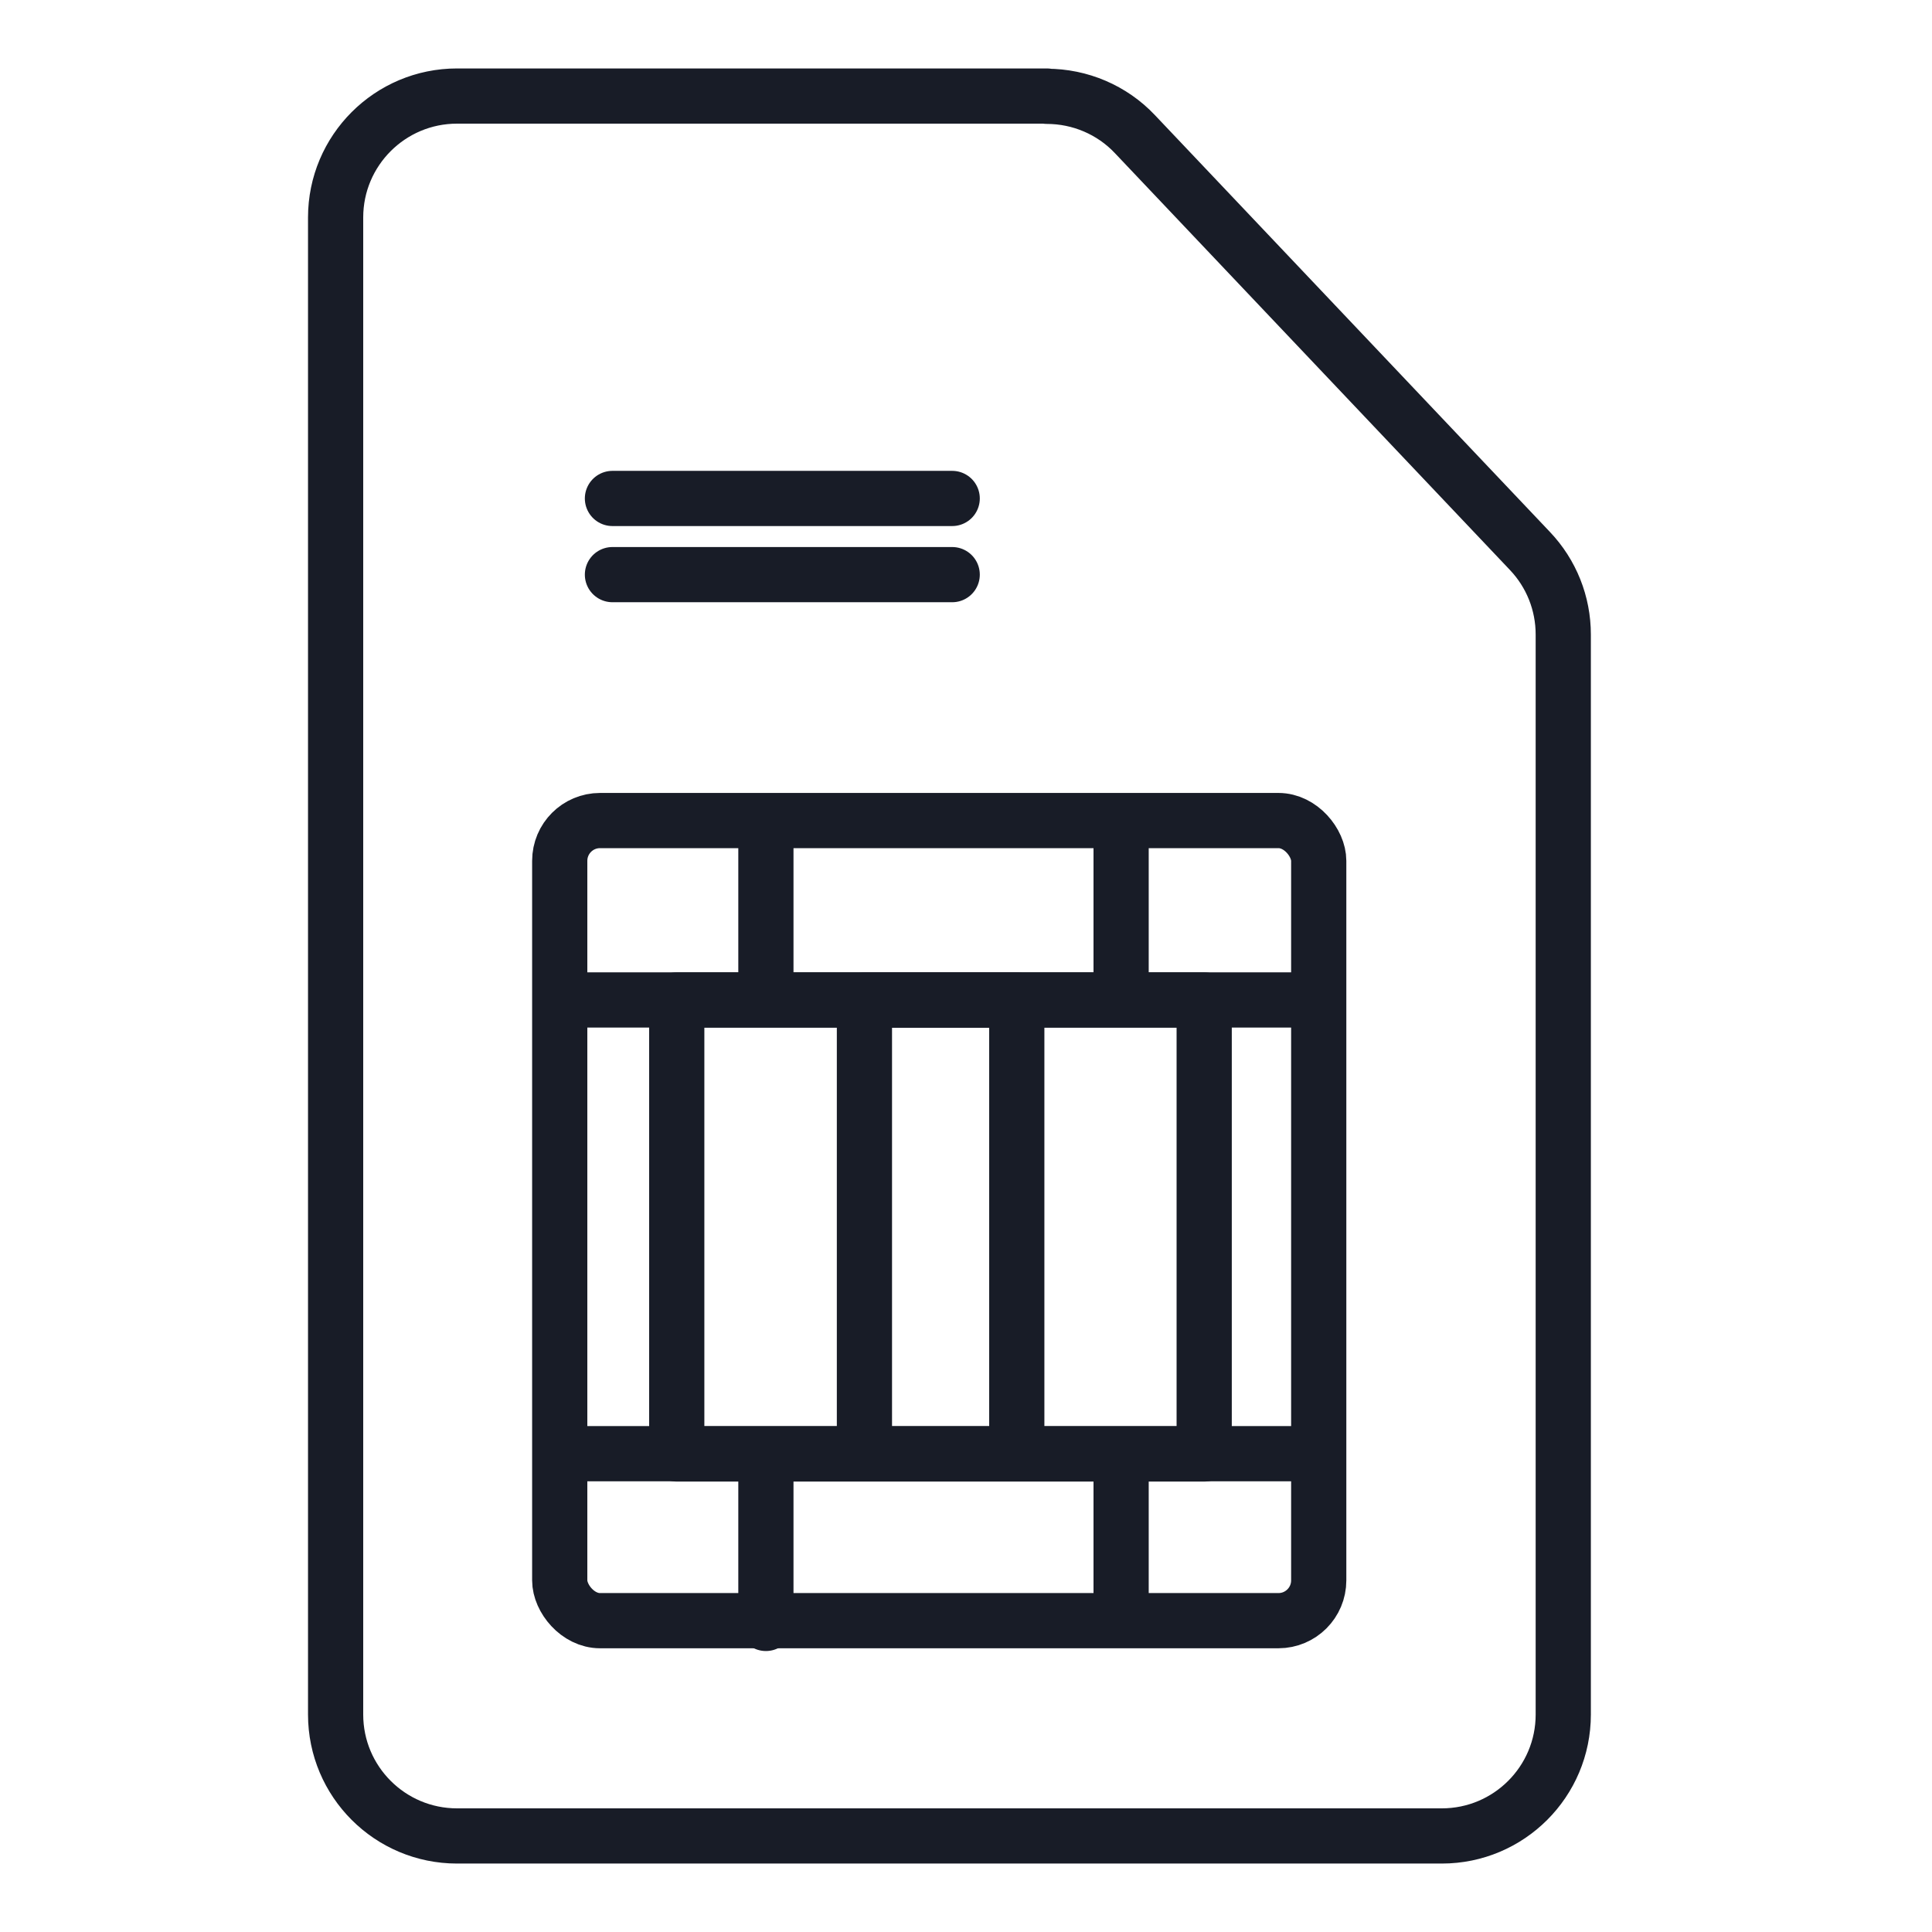
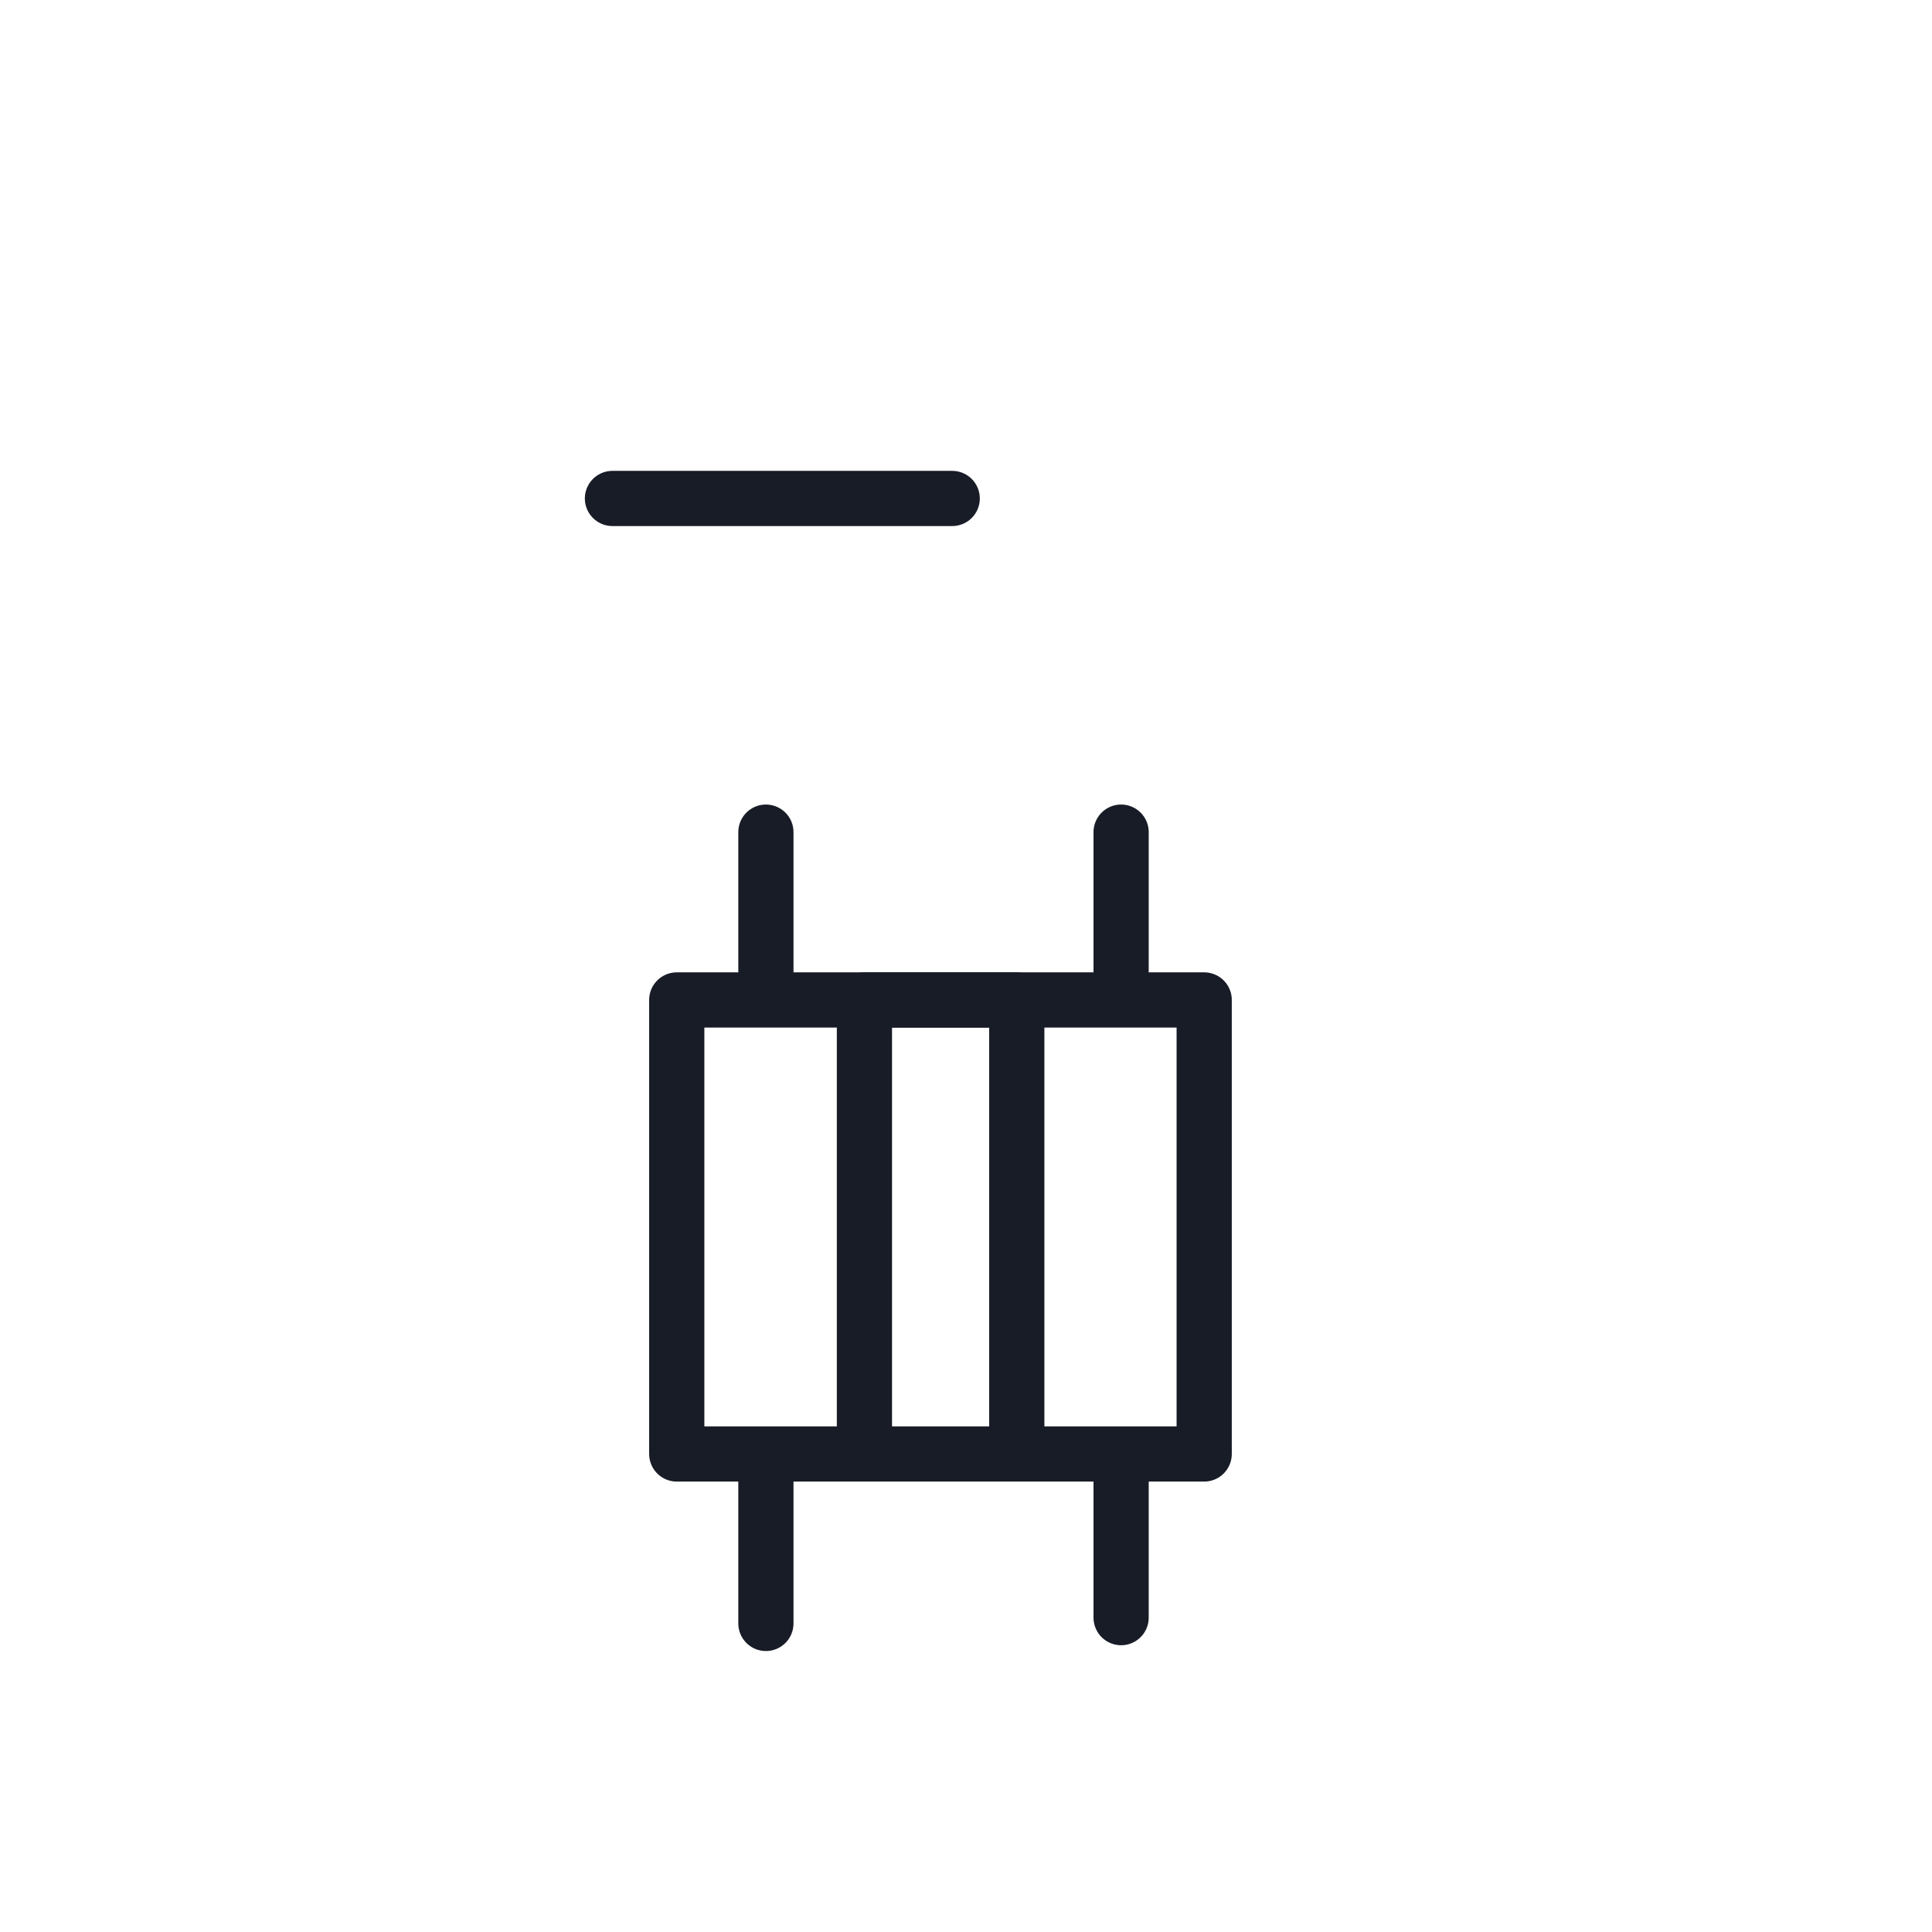
<svg xmlns="http://www.w3.org/2000/svg" id="Layer_1" viewBox="0 0 70 70">
  <defs>
    <style>.cls-1{fill:none;stroke:#181c27;stroke-linecap:round;stroke-linejoin:round;stroke-width:2px;}</style>
  </defs>
  <rect class="cls-1" x="24.52" y="36.23" width="19.11" height="16.45" />
  <line class="cls-1" x1="27.75" y1="53.08" x2="27.75" y2="58.82" />
  <line class="cls-1" x1="40.62" y1="53.07" x2="40.62" y2="58.61" />
  <polyline class="cls-1" points="31.32 52.67 31.32 36.23 36.84 36.23 36.84 52.67" />
-   <line class="cls-1" x1="47.67" y1="52.67" x2="20.38" y2="52.67" />
-   <line class="cls-1" x1="47.67" y1="36.23" x2="20.49" y2="36.23" />
  <line class="cls-1" x1="27.75" y1="30.15" x2="27.75" y2="35.68" />
  <line class="cls-1" x1="40.62" y1="30.15" x2="40.62" y2="35.68" />
-   <rect class="cls-1" x="20.28" y="29.73" width="27.5" height="28.99" rx="1.46" ry="1.46" />
-   <line class="cls-1" x1="22.19" y1="20.82" x2="34.5" y2="20.82" />
  <line class="cls-1" x1="22.19" y1="18.06" x2="34.5" y2="18.06" />
-   <path class="cls-1" d="M37.93,3.48H16.56c-2.43,0-4.4,1.97-4.4,4.4V62.12c0,2.43,1.97,4.4,4.4,4.4H52.24c2.43,0,4.4-1.97,4.4-4.4V22.99c0-1.13-.43-2.21-1.21-3.03l-14.31-15.1c-.83-.88-1.99-1.37-3.19-1.37Z" />
</svg>